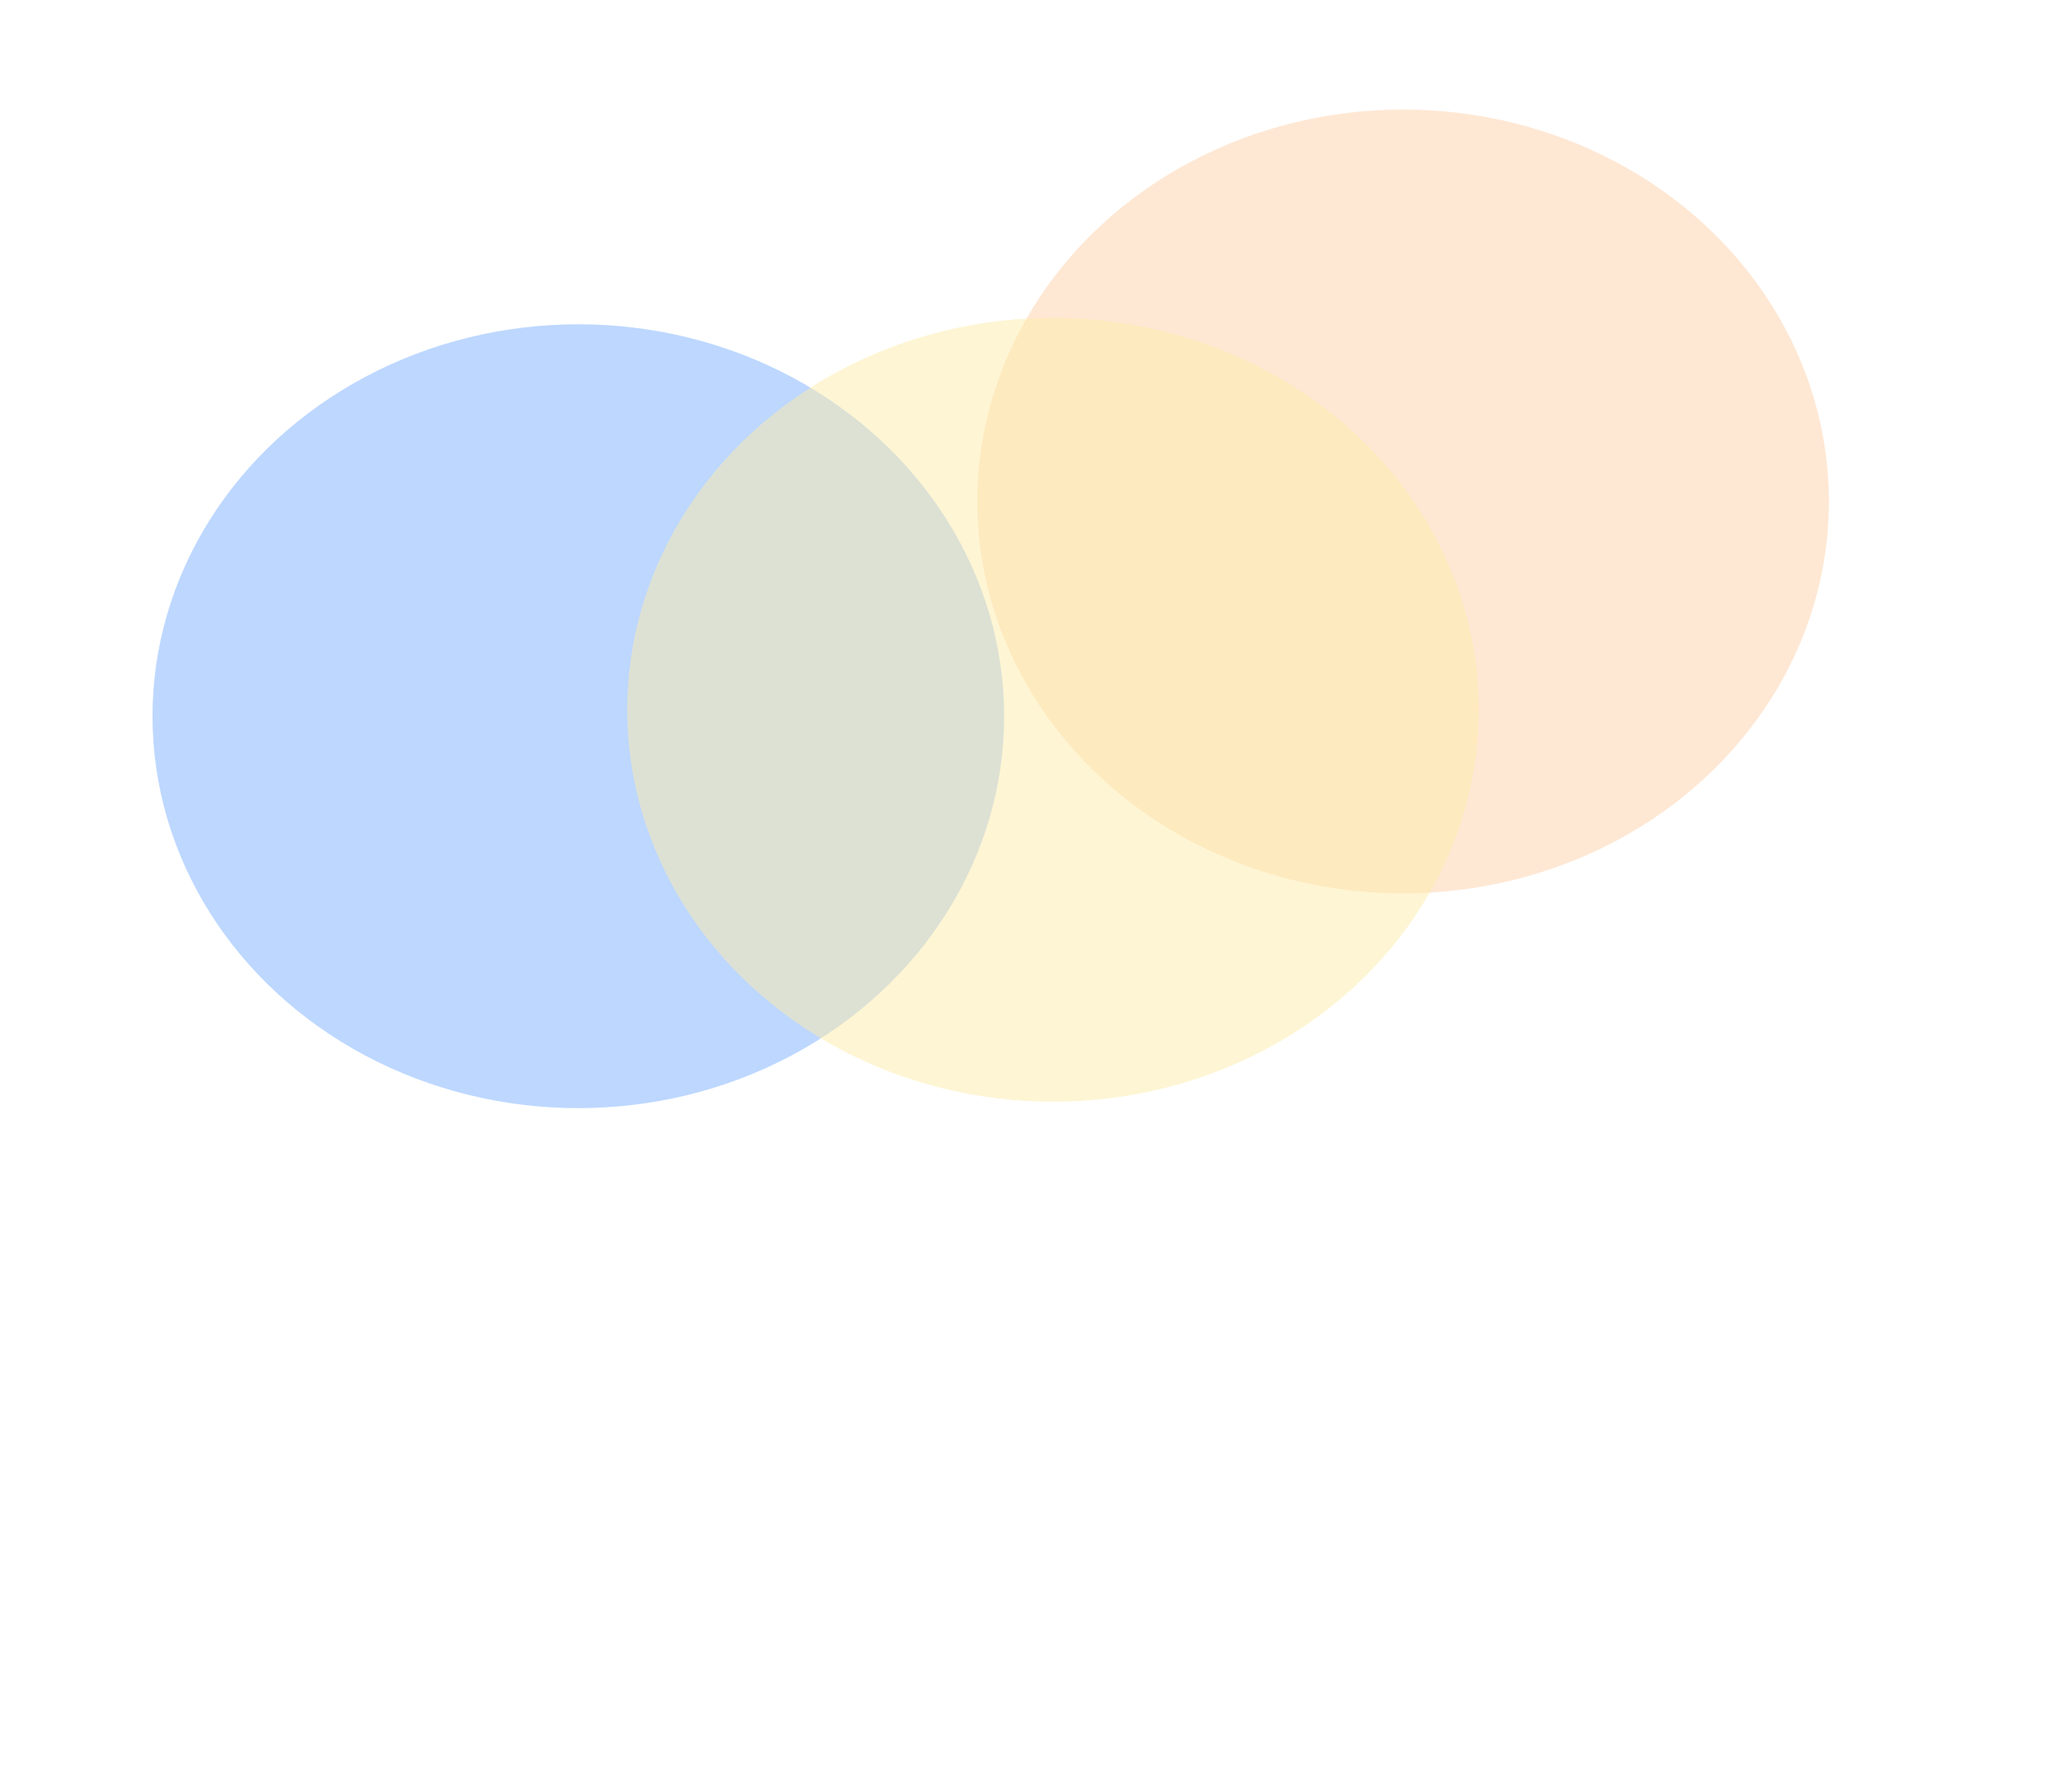
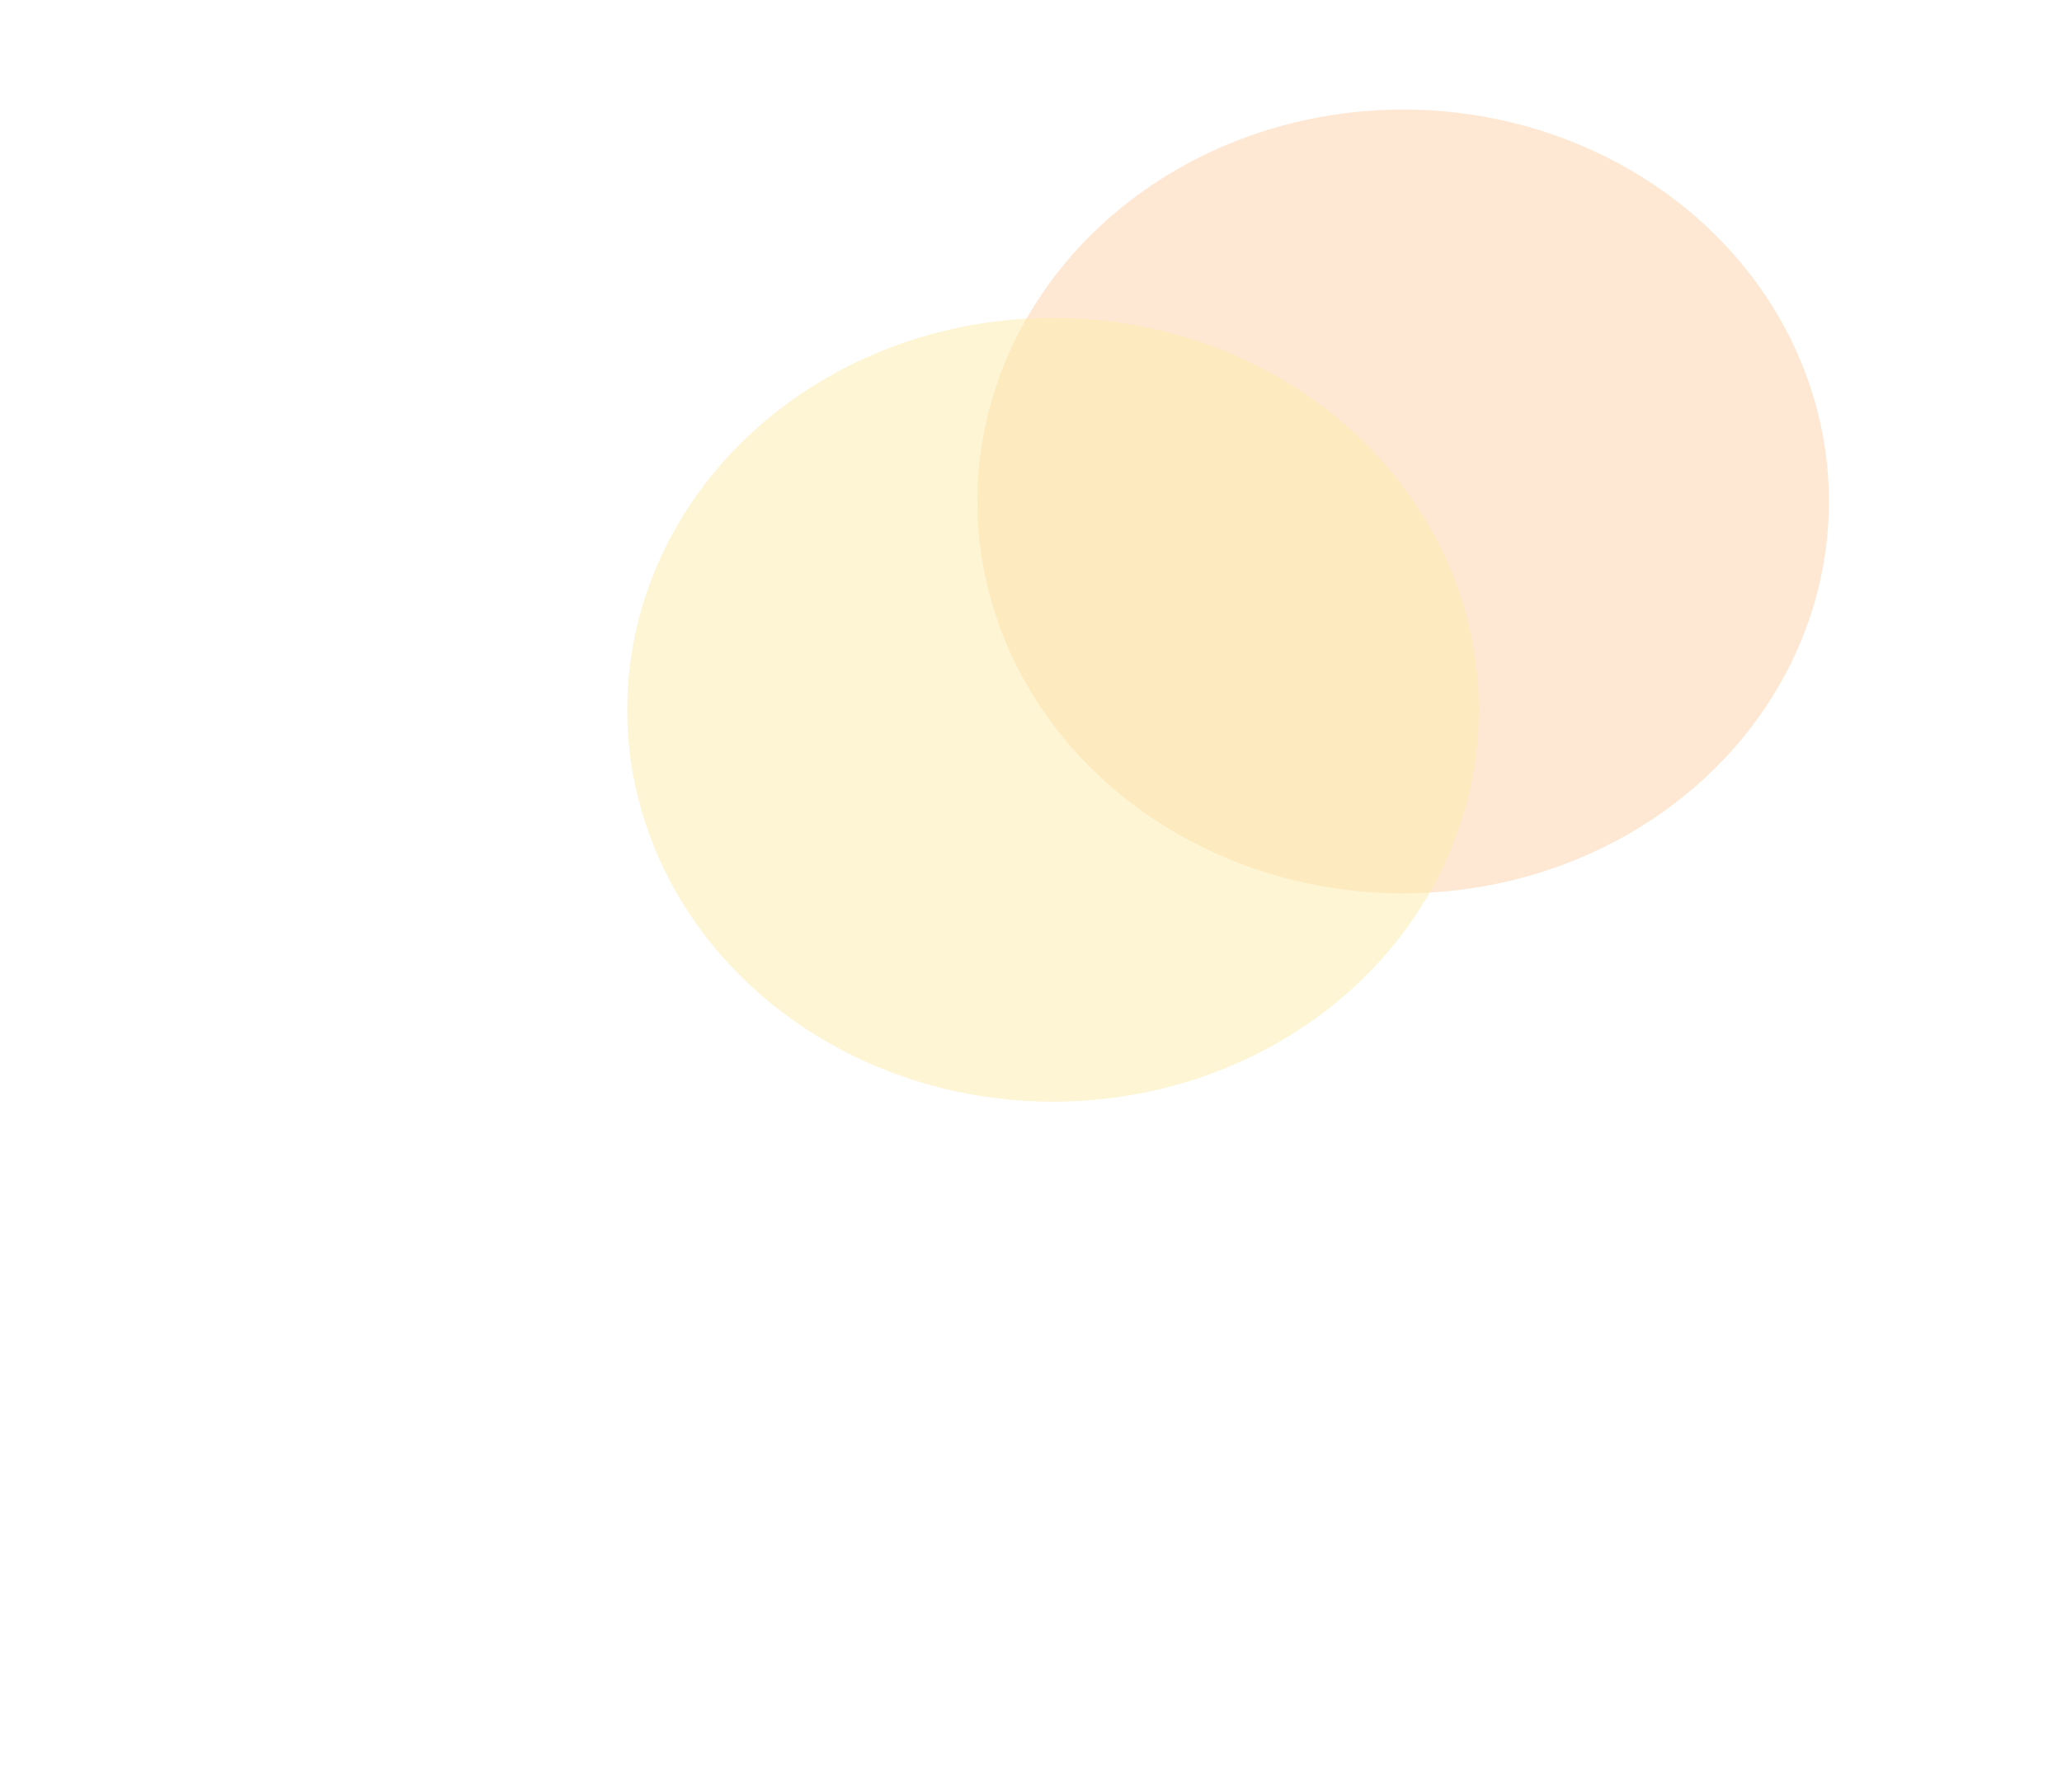
<svg xmlns="http://www.w3.org/2000/svg" width="1920" height="1669" viewBox="0 0 1920 1669" fill="none">
  <g opacity="0.5" filter="url(#filter0_f_141_3)">
-     <ellipse cx="538.5" cy="667" rx="396.5" ry="365" fill="#7BB0FF" />
-   </g>
+     </g>
  <g opacity="0.5" filter="url(#filter1_f_141_3)">
    <ellipse cx="1306.5" cy="467" rx="396.5" ry="365" fill="#FDD1A9" />
  </g>
  <g opacity="0.5" filter="url(#filter2_f_141_3)">
    <ellipse cx="980.5" cy="661" rx="396.5" ry="365" fill="#FDEBA9" />
  </g>
  <defs>
    <filter id="filter0_f_141_3" x="-495" y="-335" width="2067" height="2004" filterUnits="userSpaceOnUse" color-interpolation-filters="sRGB">
      <feFlood flood-opacity="0" result="BackgroundImageFix" />
      <feBlend mode="normal" in="SourceGraphic" in2="BackgroundImageFix" result="shape" />
      <feGaussianBlur stdDeviation="318.5" result="effect1_foregroundBlur_141_3" />
    </filter>
    <filter id="filter1_f_141_3" x="273" y="-535" width="2067" height="2004" filterUnits="userSpaceOnUse" color-interpolation-filters="sRGB">
      <feFlood flood-opacity="0" result="BackgroundImageFix" />
      <feBlend mode="normal" in="SourceGraphic" in2="BackgroundImageFix" result="shape" />
      <feGaussianBlur stdDeviation="318.5" result="effect1_foregroundBlur_141_3" />
    </filter>
    <filter id="filter2_f_141_3" x="-53" y="-341" width="2067" height="2004" filterUnits="userSpaceOnUse" color-interpolation-filters="sRGB">
      <feFlood flood-opacity="0" result="BackgroundImageFix" />
      <feBlend mode="normal" in="SourceGraphic" in2="BackgroundImageFix" result="shape" />
      <feGaussianBlur stdDeviation="318.5" result="effect1_foregroundBlur_141_3" />
    </filter>
  </defs>
</svg>